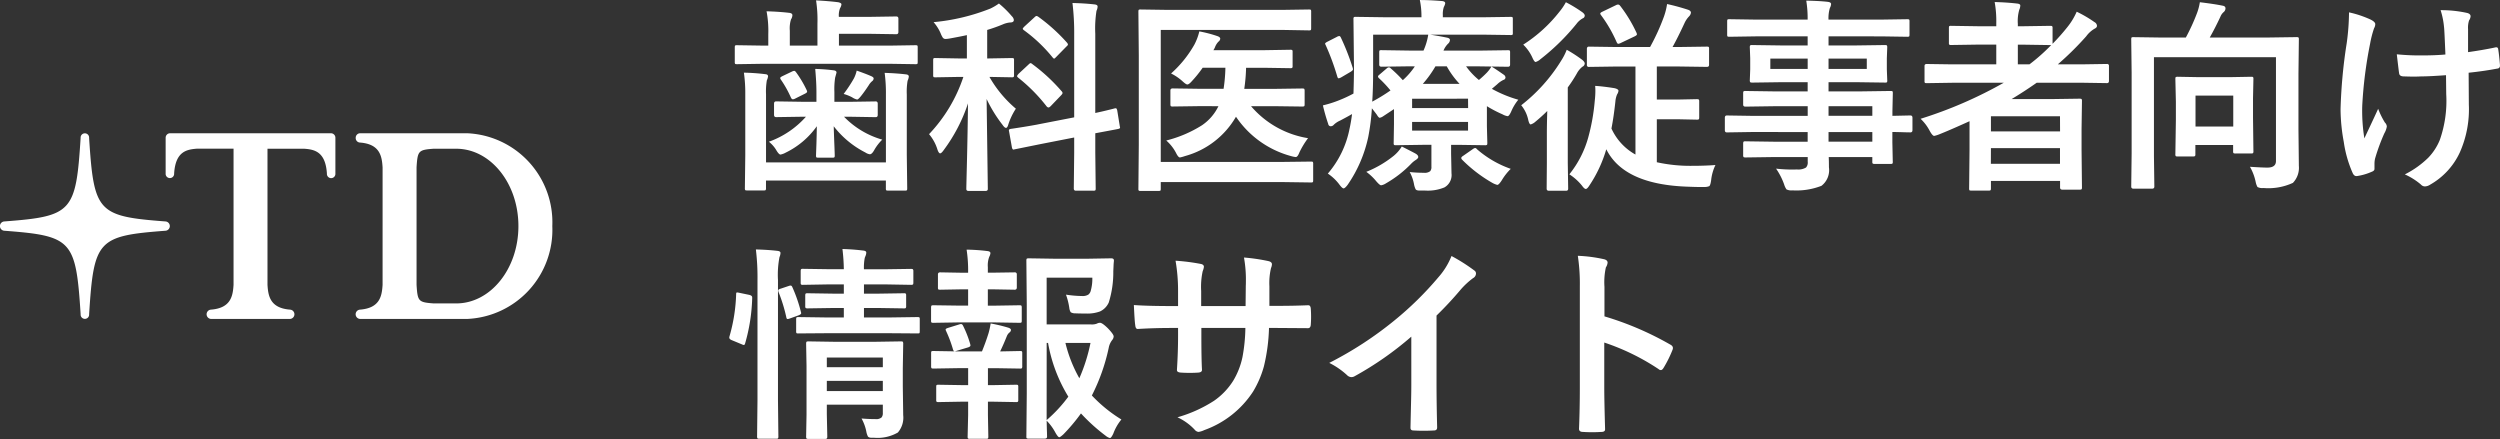
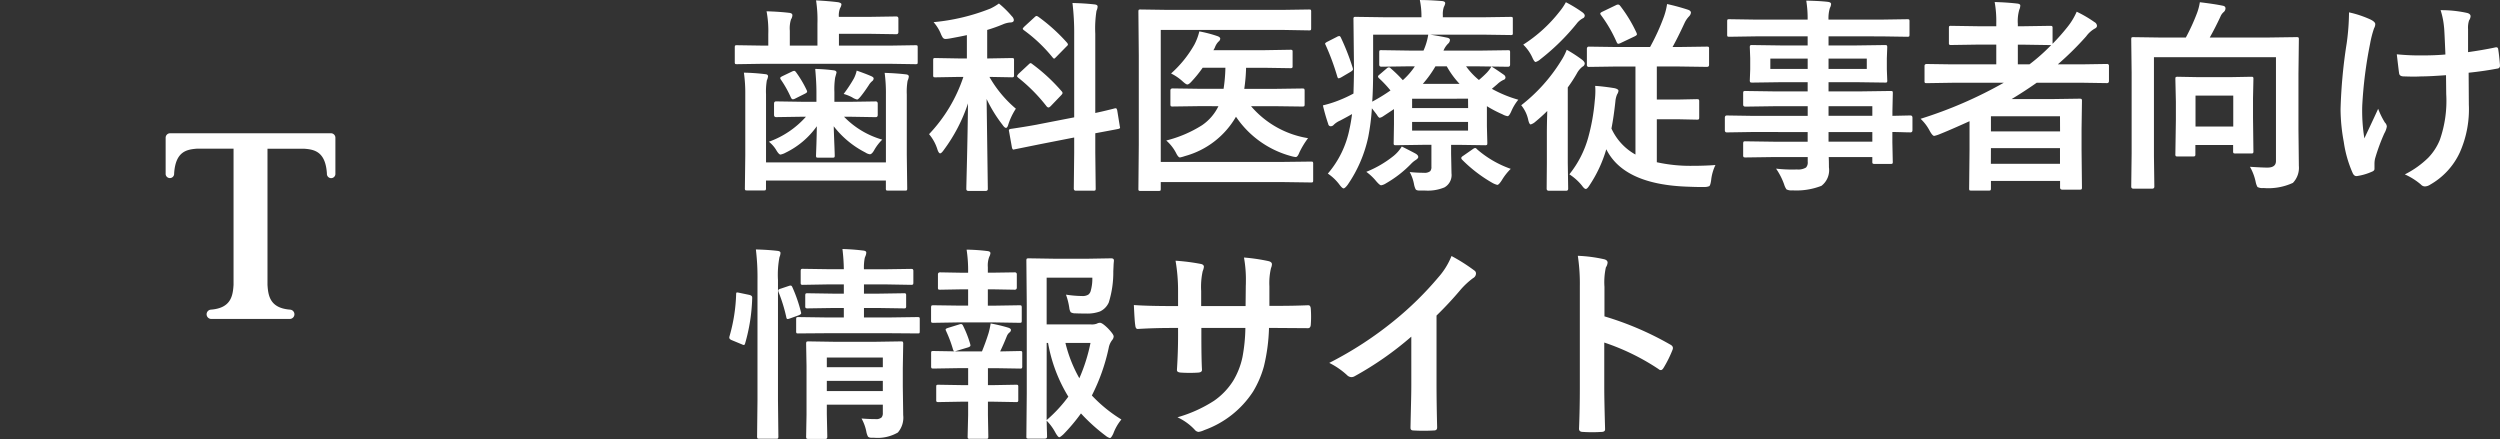
<svg xmlns="http://www.w3.org/2000/svg" width="181.429" height="31.857" viewBox="0 0 181.429 31.857">
  <rect x="0" y="0" width="181.429" height="31.857" fill="#333333" stroke="none" />
  <g id="グループ_171017" data-name="グループ 171017" transform="translate(-78.699 8.671)">
    <path id="パス_1321650" data-name="パス 1321650" d="M11.763-7.383q.886.029,1.553.11.2.022.2.161a.946.946,0,0,1-.088.3,4.773,4.773,0,0,0-.059,1v4.365L13.4,1q0,.117-.029.139a.252.252,0,0,1-.132.022H12.012q-.117,0-.139-.029A.252.252,0,0,1,11.851,1V.432h-8.7V.974a.249.249,0,0,1-.029.154.273.273,0,0,1-.139.022H1.78q-.117,0-.139-.029A.3.3,0,0,1,1.619.974L1.648-1.4V-5.823a10.6,10.6,0,0,0-.1-1.575,14.848,14.848,0,0,1,1.553.11q.2.015.2.161a.97.97,0,0,1-.088.286,4.887,4.887,0,0,0-.059,1.018V-.886h8.7V-5.793A11.161,11.161,0,0,0,11.763-7.383ZM2.937-8.042l-1.89.029q-.117,0-.139-.029a.252.252,0,0,1-.022-.132V-9.229q0-.117.029-.139a.252.252,0,0,1,.132-.022l1.89.029h.381v-.828a7.705,7.705,0,0,0-.125-1.663q.938.029,1.619.11.256.022.256.176a.6.6,0,0,1-.1.3,2.161,2.161,0,0,0-.088.82V-9.36H6.885V-10.95a9.4,9.4,0,0,0-.1-1.692q.886.044,1.6.132.242.051.242.154a.642.642,0,0,1-.1.278,1.436,1.436,0,0,0-.088.63h2.292l1.875-.029q.154,0,.154.161v.967q0,.161-.154.161l-1.875-.029H8.445v.857h3.662L14-9.39q.117,0,.139.029a.252.252,0,0,1,.022.132v1.055q0,.117-.029.139A.252.252,0,0,1,14-8.013l-1.89-.029ZM5.779-4.2l-1.89.029q-.154,0-.154-.168v-.806q0-.168.154-.168l1.89.029H6.812V-6q0-.674-.088-1.67.725.022,1.318.1.227.022.227.161,0,.022-.1.374A5.629,5.629,0,0,0,8.115-6v.718h1.1l1.9-.029q.146,0,.146.168v.806q0,.168-.146.168L9.214-4.2h-.4a6.262,6.262,0,0,0,2.776,1.663,3.316,3.316,0,0,0-.586.762q-.168.3-.315.3a.793.793,0,0,1-.33-.132,6.8,6.8,0,0,1-2.292-1.9q.015.579.051,1.443.022.579.022.674a.22.22,0,0,1-.026.135.22.22,0,0,1-.135.026H6.943q-.117,0-.139-.029a.252.252,0,0,1-.022-.132q0-.044.029-.82.022-.71.029-1.3A5.944,5.944,0,0,1,4.592-1.6a1.27,1.27,0,0,1-.388.146q-.11,0-.286-.286a2.234,2.234,0,0,0-.557-.645A6.543,6.543,0,0,0,6.05-4.2Zm3.01-1.655a10.141,10.141,0,0,0,.74-1.121,2.375,2.375,0,0,0,.205-.571q.652.227,1.047.4.183.081.183.168a.267.267,0,0,1-.117.205,1.09,1.09,0,0,0-.227.271q-.322.491-.571.8-.205.256-.286.256A1.132,1.132,0,0,1,9.4-5.61,3.1,3.1,0,0,0,8.789-5.852ZM5.354-7.4A7.9,7.9,0,0,1,6.1-6.138a.332.332,0,0,1,.037.117q0,.073-.168.154l-.688.344a.45.45,0,0,1-.176.059q-.088,0-.154-.146A7.823,7.823,0,0,0,4.226-6.9a.249.249,0,0,1-.044-.11q0-.051.154-.132l.718-.344A.388.388,0,0,1,5.2-7.529Q5.266-7.529,5.354-7.4Zm14.7-5.017a7.092,7.092,0,0,1,.945.93.434.434,0,0,1,.139.264q0,.183-.271.183a1.683,1.683,0,0,0-.513.132,11.545,11.545,0,0,1-1.15.41V-8.43h.132l1.648-.029q.125,0,.146.029a.273.273,0,0,1,.022.139v1.062a.232.232,0,0,1-.029.146.273.273,0,0,1-.139.022L19.366-7.09a8.575,8.575,0,0,0,1.919,2.307,4.73,4.73,0,0,0-.549,1.15q-.066.242-.168.242t-.256-.227a10.064,10.064,0,0,1-1.15-1.868l.088,6.526q0,.146-.168.146H17.85q-.161,0-.161-.146,0-.081.022-1,.073-2.812.1-5.208a11.937,11.937,0,0,1-1.758,3.384q-.168.242-.264.242T15.6-1.8a3.17,3.17,0,0,0-.615-1.135,11.1,11.1,0,0,0,2.49-4.153H17.1l-1.655.029q-.117,0-.139-.029a.273.273,0,0,1-.022-.139V-8.291q0-.125.029-.146a.252.252,0,0,1,.132-.022L17.1-8.43h.63v-1.692q-.447.1-1.23.242a2.375,2.375,0,0,1-.308.037.245.245,0,0,1-.212-.1,1.686,1.686,0,0,1-.154-.308,3.009,3.009,0,0,0-.513-.813,14.793,14.793,0,0,0,4.131-.989A3.978,3.978,0,0,0,20.054-12.415Zm2.791,8.782,2.673-.52v-6.035a18.183,18.183,0,0,0-.125-2.263q.894.022,1.582.1.242.022.242.154a.769.769,0,0,1-.081.315,8.187,8.187,0,0,0-.088,1.663v5.75q.586-.125,1.047-.242.066-.015.264-.066l.11-.029a.6.6,0,0,1,.073-.007q.059,0,.1.161l.19,1.172a.311.311,0,0,1,.015.073q0,.073-.161.1-.022.007-.52.1T27.049-3v1.4L27.078,1a.232.232,0,0,1-.029.146.273.273,0,0,1-.139.022H25.635q-.146,0-.146-.168l.029-2.593v-1.1L23.1-2.219l-1.919.388a.31.31,0,0,1-.073.015q-.073,0-.11-.161L20.794-3.12a.412.412,0,0,1-.015-.1q0-.073.146-.1.029,0,.586-.088Q22.12-3.5,22.845-3.633ZM22.479-8.02A13.016,13.016,0,0,1,24.6-6.057a.226.226,0,0,1,.073.132q0,.066-.117.183l-.732.762q-.11.11-.168.11a.2.2,0,0,1-.132-.073,12.132,12.132,0,0,0-2.065-2.087q-.088-.081-.088-.117t.11-.168l.725-.674q.1-.1.146-.1A.256.256,0,0,1,22.479-8.02Zm.425-3.442A12.833,12.833,0,0,1,24.991-9.58a.3.3,0,0,1,.073.132q0,.066-.11.154l-.732.747q-.125.132-.161.132t-.11-.088a10.967,10.967,0,0,0-2.065-1.963q-.1-.073-.1-.117t.125-.168l.718-.659q.1-.1.154-.1A.267.267,0,0,1,22.9-11.462ZM31.8-10.5v9.58h8.848L42.7-.945q.117,0,.139.029a.273.273,0,0,1,.022.139V.41q0,.117-.029.139A.252.252,0,0,1,42.7.571L40.643.542H31.8v.483q0,.117-.029.139a.347.347,0,0,1-.154.022H30.338a.22.22,0,0,1-.135-.026.22.22,0,0,1-.026-.135l.029-3.186V-8.65l-.029-3.164q0-.125.029-.146a.273.273,0,0,1,.139-.022l1.992.029h8.247l1.963-.029q.125,0,.146.029a.252.252,0,0,1,.022.132v1.194q0,.117-.029.139a.273.273,0,0,1-.139.022L40.585-10.5Zm2.93,5.53-2.058.029a.232.232,0,0,1-.146-.029A.252.252,0,0,1,32.5-5.1V-6.108q0-.146.168-.146l2.058.029h1.633a11.4,11.4,0,0,0,.132-1.531H34.842a8.639,8.639,0,0,1-.784.974q-.212.242-.33.242-.1,0-.374-.256a3.607,3.607,0,0,0-.806-.542,8.209,8.209,0,0,0,1.692-2.095,4.123,4.123,0,0,0,.359-.959,9.2,9.2,0,0,1,1.318.344q.2.073.2.19a.3.3,0,0,1-.132.212,1.206,1.206,0,0,0-.256.417,1.057,1.057,0,0,1-.11.2H39.31L41.2-9.06a.232.232,0,0,1,.146.029.252.252,0,0,1,.022.132v1a.249.249,0,0,1-.029.154.273.273,0,0,1-.139.022l-1.89-.029H37.992a12.331,12.331,0,0,1-.132,1.531H40l2.058-.029q.132,0,.154.029t.029.117V-5.1q0,.117-.037.139a.3.3,0,0,1-.146.022L40-4.966H38.351a6.87,6.87,0,0,0,4.138,2.322,6.024,6.024,0,0,0-.63,1.04q-.125.33-.264.33a1.968,1.968,0,0,1-.352-.073A7.021,7.021,0,0,1,37.259-4.2a6.137,6.137,0,0,1-3.706,2.856,2.457,2.457,0,0,1-.359.1q-.125,0-.286-.33a3.062,3.062,0,0,0-.71-.9,8.87,8.87,0,0,0,2.593-1.106,3.514,3.514,0,0,0,1.194-1.384ZM55.8-7.844q.33.2.879.586a.275.275,0,0,1,.139.205.189.189,0,0,1-.154.183,1.754,1.754,0,0,0-.447.315l-.388.33a8.889,8.889,0,0,0,1.919.791,3.45,3.45,0,0,0-.5.82q-.161.374-.278.374a1.1,1.1,0,0,1-.366-.132,8.963,8.963,0,0,1-1.135-.593v1.458L55.5-2.292q0,.11-.029.135a.278.278,0,0,1-.154.026l-1.963-.029h-.483v.645L52.9-.088A1.026,1.026,0,0,1,52.385.93a3.144,3.144,0,0,1-1.414.227h-.4q-.22,0-.278-.1A1.419,1.419,0,0,1,50.18.7a2.9,2.9,0,0,0-.315-.886A9.677,9.677,0,0,0,50.9-.132a.634.634,0,0,0,.454-.117.455.455,0,0,0,.088-.322V-2.161h-.615l-1.963.029q-.117,0-.139-.029a.252.252,0,0,1-.022-.132l.022-1.377V-4.753l-.776.513a.673.673,0,0,1-.256.117q-.081,0-.205-.212-.11-.154-.366-.476a16.047,16.047,0,0,1-.264,2.08,9.635,9.635,0,0,1-1.5,3.479Q45.163,1,45.068,1T44.782.747a3.43,3.43,0,0,0-.857-.82A7.049,7.049,0,0,0,45.5-3.325q.11-.491.183-1.069-.286.168-.857.469a1.58,1.58,0,0,0-.461.3.3.3,0,0,1-.227.117.184.184,0,0,1-.183-.161,13.743,13.743,0,0,1-.388-1.355,8.21,8.21,0,0,0,1.2-.381,9.355,9.355,0,0,0,1.018-.476q.037-1.135.037-1.978l-.037-3.406a.267.267,0,0,1,.029-.161.252.252,0,0,1,.132-.022l2.073.029h2.7v-.1a5.708,5.708,0,0,0-.117-1.15q.7,0,1.6.073.242.022.242.161a.874.874,0,0,1-.1.271,1.629,1.629,0,0,0-.073.586v.161H55.16l2.036-.029q.117,0,.139.037a.39.39,0,0,1,.015.146v.974a.249.249,0,0,1-.022.139.252.252,0,0,1-.132.022l-2.036-.029H51.345q.652.1,1.2.212.242.044.242.176a.378.378,0,0,1-.139.271,1.5,1.5,0,0,0-.33.5h2.6l2.073-.029q.117,0,.139.029a.252.252,0,0,1,.022.132v.886q0,.154-.161.154l-2.073-.029h-.959a5.179,5.179,0,0,0,.93.989,7.649,7.649,0,0,0,.571-.527A2.567,2.567,0,0,0,55.8-7.844Zm-5.911-.015-2.073.029q-.161,0-.161-.154V-8.87q0-.117.029-.139a.252.252,0,0,1,.132-.022L49.894-9h.974a4.486,4.486,0,0,0,.344-1.157h-4v2.571q0,1.392-.066,2.292a12.891,12.891,0,0,0,1.326-.813A8.42,8.42,0,0,0,47.631-7a.206.206,0,0,1-.066-.117q0-.059.125-.154l.513-.439a.255.255,0,0,1,.146-.073.174.174,0,0,1,.139.073,9.779,9.779,0,0,1,.879.857,5.248,5.248,0,0,0,.872-1Zm4.211,2.351H50.041v.681h4.065Zm0,2.314v-.63H50.041v.63Zm-.615-3.391a6.323,6.323,0,0,1-.93-1.274h-.82a8,8,0,0,1-.916,1.274Zm-4.2,4.541q.864.439,1.018.527.183.11.183.242,0,.1-.2.227a1.7,1.7,0,0,0-.33.278A8.169,8.169,0,0,1,48.151.63a.917.917,0,0,1-.359.146q-.1,0-.359-.3A3.807,3.807,0,0,0,46.716-.2a7.731,7.731,0,0,0,1.992-1.165A2.65,2.65,0,0,0,49.294-2.043Zm5.442.183A7.488,7.488,0,0,0,57.2-.417a4.065,4.065,0,0,0-.645.82q-.22.344-.33.344A1.484,1.484,0,0,1,55.864.6a10.276,10.276,0,0,1-2.19-1.677.207.207,0,0,1-.066-.125q0-.073.139-.161l.674-.469a.525.525,0,0,1,.19-.1A.207.207,0,0,1,54.736-1.86ZM44.87-9.946a16.952,16.952,0,0,1,.857,2.19.425.425,0,0,1,.022.11q0,.088-.176.19l-.659.388a.627.627,0,0,1-.2.081q-.066,0-.1-.117a17.434,17.434,0,0,0-.842-2.285.354.354,0,0,1-.044-.117q0-.051.168-.139l.674-.344a.46.46,0,0,1,.183-.066Q44.819-10.056,44.87-9.946ZM64.9-7.844l-2.029.029a.129.129,0,0,1-.146-.146V-9.119q0-.168.146-.168l2.029.029h2.41a15.636,15.636,0,0,0,1-2.19,4.718,4.718,0,0,0,.234-.93,15.812,15.812,0,0,1,1.531.417q.2.073.2.212a.451.451,0,0,1-.125.256,1.746,1.746,0,0,0-.33.476q-.505,1.091-.879,1.758h.447l2.043-.029q.117,0,.139.029a.273.273,0,0,1,.022.139v1.157q0,.146-.161.146l-2.043-.029H67.8v2.4h1.516l1.377-.029q.132,0,.161.037a.273.273,0,0,1,.022.139v1.15q0,.11-.029.135a.278.278,0,0,1-.154.026l-1.377-.029H67.8v3.12A11.3,11.3,0,0,0,70.4-.637q.886,0,1.655-.059A3.346,3.346,0,0,0,71.743.4q-.051.374-.139.439a.913.913,0,0,1-.4.059Q71.04.9,70.879.9q-.249,0-.806-.022-4.658-.146-5.94-2.717A9.532,9.532,0,0,1,62.9.8q-.154.242-.256.242T62.368.8a3.811,3.811,0,0,0-.916-.82,7.422,7.422,0,0,0,1.362-2.644,14.613,14.613,0,0,0,.483-2.7,6.444,6.444,0,0,0,.044-.7q0-.2-.015-.374.535.029,1.377.161.315.066.315.2a.612.612,0,0,1-.1.256,1.645,1.645,0,0,0-.125.52q-.125,1.15-.286,1.956a4.1,4.1,0,0,0,1.743,1.89V-7.844ZM61.262-9.06a9.879,9.879,0,0,1,1.106.718q.2.154.2.286a.271.271,0,0,1-.168.227,1.593,1.593,0,0,0-.417.513,10.211,10.211,0,0,1-.645.989V-.842l.029,1.86q0,.154-.146.154H59.966q-.161,0-.161-.154l.015-1.86v-2.2q0-.52.029-1.575-.388.388-.857.776a.891.891,0,0,1-.344.2q-.1,0-.176-.315a2.486,2.486,0,0,0-.513-1.077,12.176,12.176,0,0,0,2.893-3.223A4.22,4.22,0,0,0,61.262-9.06ZM61.2-12.51a9.94,9.94,0,0,1,1.157.7q.212.146.212.271a.212.212,0,0,1-.146.2,1.428,1.428,0,0,0-.454.4A16.021,16.021,0,0,1,59.35-8.372a.891.891,0,0,1-.344.2q-.1,0-.249-.344a3.063,3.063,0,0,0-.652-.916,10.548,10.548,0,0,0,2.629-2.388A4.136,4.136,0,0,0,61.2-12.51Zm3.948.271a10.182,10.182,0,0,1,1.172,1.934.389.389,0,0,1,.037.125q0,.066-.161.146l-1,.476A.588.588,0,0,1,65-9.492q-.059,0-.117-.125a9.845,9.845,0,0,0-1.128-1.948.247.247,0,0,1-.059-.125q0-.059.154-.132l.989-.476a.388.388,0,0,1,.146-.044A.2.2,0,0,1,65.144-12.239Zm9.581,9.148-1.846.029q-.146,0-.146-.161v-.9q0-.168.146-.168l1.846.029h4.021v-.7H76.27l-2.036.029q-.168,0-.168-.146v-.828q0-.117.037-.139a.229.229,0,0,1,.132-.022l2.036.029h2.476v-.667H76.812l-2.08.029q-.132,0-.161-.037a.3.3,0,0,1-.022-.146l.029-.776v-.806l-.029-.784a.249.249,0,0,1,.029-.154.347.347,0,0,1,.154-.022l2.08.029h1.934v-.659H74.966l-1.9.029q-.117,0-.139-.029a.252.252,0,0,1-.022-.132v-.952q0-.117.029-.139a.252.252,0,0,1,.132-.022l1.9.029h3.779a8.087,8.087,0,0,0-.1-1.377q1.011.022,1.56.088.242.029.242.161a.684.684,0,0,1-.088.286,2.61,2.61,0,0,0-.1.842H84.07l1.9-.029q.125,0,.146.029a.252.252,0,0,1,.022.132v.952q0,.117-.029.139a.273.273,0,0,1-.139.022l-1.9-.029H80.262v.659h1.992l2.1-.029q.125,0,.146.037a.273.273,0,0,1,.022.139l-.029.784v.806l.029.776A.267.267,0,0,1,84.5-6.7a.273.273,0,0,1-.139.022l-2.1-.029H80.262v.667h2.432l2.065-.029q.125,0,.146.029a.252.252,0,0,1,.022.132l-.029,1.3v.344l1.3-.029q.154,0,.154.168v.9q0,.161-.154.161l-.388-.007q-.417-.015-.916-.022v.762l.029,1.384A.238.238,0,0,1,84.9-.8a.238.238,0,0,1-.143.026h-1.15q-.117,0-.146-.037a.229.229,0,0,1-.022-.132v-.33H80.276q.015.271.015.747a1.437,1.437,0,0,1-.542,1.34,5,5,0,0,1-2.109.33.766.766,0,0,1-.432-.073A1.276,1.276,0,0,1,77.039.71a4.835,4.835,0,0,0-.586-1.143A10.49,10.49,0,0,0,77.6-.366q.154,0,.374-.007a1.09,1.09,0,0,0,.652-.139.532.532,0,0,0,.125-.417v-.344H76.285l-2.051.029q-.117,0-.146-.037a.3.3,0,0,1-.022-.146v-.806q0-.132.037-.161a.229.229,0,0,1,.132-.022l2.051.029h2.461v-.7ZM83.44-4.966H80.262v.7H83.44ZM80.262-2.388H83.44v-.7H80.262Zm2.776-5.281v-.747H80.262v.747Zm-7,0h2.71v-.747h-2.71ZM86.942-4.05a30.964,30.964,0,0,0,6.035-2.615H89.249l-1.86.029q-.117,0-.139-.029a.252.252,0,0,1-.022-.132V-7.881q0-.146.161-.146L89.249-8h3.186V-9.434h-1.37l-1.9.029a.232.232,0,0,1-.146-.029.252.252,0,0,1-.022-.132v-1.069q0-.117.029-.139a.273.273,0,0,1,.139-.022l1.9.029h1.37v-.212a7.834,7.834,0,0,0-.117-1.545q.938.029,1.619.11.242.022.242.146a.808.808,0,0,1-.073.3A2.955,2.955,0,0,0,94-10.935v.168h.447l1.89-.029q.132,0,.154.029a.2.2,0,0,1,.029.132v1.143a15.178,15.178,0,0,0,1.077-1.216,4.827,4.827,0,0,0,.674-1.113,8.756,8.756,0,0,1,1.289.754.329.329,0,0,1,.183.271q0,.125-.168.205a1.982,1.982,0,0,0-.615.557A22.15,22.15,0,0,1,96.9-8h1.692l1.875-.029a.129.129,0,0,1,.146.146V-6.8q0,.161-.146.161l-1.875-.029H95.372q-.908.637-1.824,1.187h2.915l2.014-.029q.125,0,.154.037a.3.3,0,0,1,.022.146L98.624-3.3v1.5L98.653.938q0,.11-.037.132a.273.273,0,0,1-.139.022H97.233q-.168,0-.168-.154V.461H92.047V1q0,.117-.037.139a.229.229,0,0,1-.132.022H90.633q-.125,0-.146-.029A.252.252,0,0,1,90.465,1l.029-2.82V-3.875q-1.487.674-2.234.967a2.306,2.306,0,0,1-.33.1q-.125,0-.33-.374A3.275,3.275,0,0,0,86.942-4.05Zm5.1,3.267h5.017V-1.919H92.047Zm5.017-3.45H92.047v1.1h5.017ZM96.332-9.4l-1.89-.029H94V-8h.842A13.661,13.661,0,0,0,96.42-9.4Zm14.51,8.833q.916.059,1.26.059.63,0,.63-.476V-8.518h-8.855v7.185l.029,2.2q0,.154-.161.154h-1.355q-.161,0-.161-.154l.029-2.4V-7.39l-.029-2.417q0-.125.029-.146a.273.273,0,0,1,.139-.022l2.036.029h1.758a14.486,14.486,0,0,0,.791-1.721,4.017,4.017,0,0,0,.227-.842q1.091.132,1.677.256.183.037.183.19a.357.357,0,0,1-.117.256.854.854,0,0,0-.256.359q-.388.828-.769,1.5h4.263l2.021-.029a.267.267,0,0,1,.161.029.273.273,0,0,1,.022.139l-.029,2.49v4.065l.029,2.622A1.577,1.577,0,0,1,113.962.6a4.248,4.248,0,0,1-2.131.374A.763.763,0,0,1,111.391.9a1.232,1.232,0,0,1-.132-.374A3.773,3.773,0,0,0,110.842-.571Zm-4.109-.747H105.6q-.125,0-.146-.037a.229.229,0,0,1-.022-.132l.037-2.5V-5.281l-.037-1.648q0-.125.029-.146A.273.273,0,0,1,105.6-7.1l1.589.029h2.139l1.6-.029q.125,0,.146.029a.273.273,0,0,1,.022.139l-.029,1.392v1.414l.029,2.424a.238.238,0,0,1-.026.143.238.238,0,0,1-.143.026h-1.121a.267.267,0,0,1-.161-.029.273.273,0,0,1-.022-.139v-.447h-2.739v.659a.238.238,0,0,1-.026.143A.22.22,0,0,1,106.733-1.318Zm.161-4.417v2.241h2.739V-5.735Zm18.135-2.981q-.073-1.838-.1-1.992a5.613,5.613,0,0,0-.249-1.23,8.7,8.7,0,0,1,1.934.205q.242.066.242.242a.63.63,0,0,1-.11.3,1.7,1.7,0,0,0-.073.63v1.67q1.084-.154,1.919-.33a.524.524,0,0,1,.132-.022q.124,0,.139.154.066.4.125,1.128v.044a.2.2,0,0,1-.2.22q-.952.183-2.073.3l.015,2.314a7.7,7.7,0,0,1-.659,3.479A5.182,5.182,0,0,1,123.93.725a.735.735,0,0,1-.374.132.384.384,0,0,1-.3-.132,4.8,4.8,0,0,0-1.172-.74,6.72,6.72,0,0,0,1.707-1.216,4.077,4.077,0,0,0,.828-1.274,8.559,8.559,0,0,0,.469-3.347l-.015-1.362q-1.2.088-1.8.088-.249.015-.542.015t-.718-.015q-.322,0-.344-.234-.022-.117-.168-1.37a16.949,16.949,0,0,0,1.86.081Q124.311-8.65,125.029-8.716Zm-6.995-3.062a7.622,7.622,0,0,1,1.575.527q.33.168.33.33a.633.633,0,0,1-.088.3,7.476,7.476,0,0,0-.286,1.113,30.776,30.776,0,0,0-.571,4.5,12.52,12.52,0,0,0,.154,2.373q.938-1.992,1-2.146a5.77,5.77,0,0,0,.491,1,.445.445,0,0,1,.139.286A1.4,1.4,0,0,1,120.6-3a14,14,0,0,0-.674,1.831,1.692,1.692,0,0,0-.044.4v.359q0,.132-.2.205A4.069,4.069,0,0,1,118.65.1a.635.635,0,0,1-.088.007q-.154,0-.256-.205a8.538,8.538,0,0,1-.652-2.271,13.339,13.339,0,0,1-.234-2.373,37.069,37.069,0,0,1,.447-4.8A17.071,17.071,0,0,0,118.034-11.777ZM10.085,17.7q.52.044,1.018.044a.583.583,0,0,0,.439-.125.489.489,0,0,0,.088-.322v-.6H7.566v.688L7.6,19q0,.132-.037.154a.232.232,0,0,1-.146.029H6.24q-.125,0-.154-.037A.3.3,0,0,1,6.064,19l.029-1.589V13.906l-.029-1.619q0-.132.037-.161a.3.3,0,0,1,.146-.022l1.853.029h2.988l1.86-.029q.117,0,.139.037a.3.3,0,0,1,.022.146l-.029,1.75v1.34l.029,2.08a1.654,1.654,0,0,1-.388,1.26,2.935,2.935,0,0,1-1.707.381h-.183q-.22,0-.286-.1a1.314,1.314,0,0,1-.117-.374A3.262,3.262,0,0,0,10.085,17.7Zm-2.52-1.992h4.065v-.74H7.566Zm4.065-2.432H7.566v.7h4.065ZM7.544,11.511l-2.036.015a.27.27,0,0,1-.146-.022.3.3,0,0,1-.022-.146V10.5q0-.117.037-.139a.229.229,0,0,1,.132-.022l2.036.029H8.8V9.68H8.057l-1.89.029q-.117,0-.146-.037A.3.3,0,0,1,6,9.526V8.779q0-.125.037-.146a.229.229,0,0,1,.132-.022l1.89.029H8.8V7.966H7.815L5.837,8a.232.232,0,0,1-.146-.029.273.273,0,0,1-.022-.139V7.021q0-.132.037-.161a.229.229,0,0,1,.132-.022l1.978.029H8.8Q8.789,6.135,8.7,5.4q.769.022,1.487.11.242.022.242.146a.672.672,0,0,1-.044.22q-.059.146-.066.168a3.626,3.626,0,0,0-.059.828H11.7l1.963-.029q.132,0,.154.037a.232.232,0,0,1,.029.146v.806q0,.125-.037.146A.3.3,0,0,1,13.667,8L11.7,7.966H10.261V8.64h1.018l1.875-.029a.232.232,0,0,1,.146.029.273.273,0,0,1,.022.139v.747a.267.267,0,0,1-.029.161.273.273,0,0,1-.139.022L11.279,9.68H10.261v.688h1.86l2.021-.029q.125,0,.146.029a.252.252,0,0,1,.022.132v.857q0,.132-.029.154a.359.359,0,0,1-.139.015l-2.021-.015ZM2.417,5.432q.864.022,1.545.1.242.022.242.154a.808.808,0,0,1-.073.3,6.752,6.752,0,0,0-.11,1.663v8.716l.029,2.622a.267.267,0,0,1-.029.161.252.252,0,0,1-.132.022H2.673q-.125,0-.146-.037a.3.3,0,0,1-.022-.146l.029-2.607V7.695A16.91,16.91,0,0,0,2.417,5.432ZM1.23,8.581l.7.146q.22.051.22.183v.059a13.065,13.065,0,0,1-.513,3.281q-.037.117-.088.117a.525.525,0,0,1-.154-.051l-.725-.3q-.183-.073-.183-.19a.425.425,0,0,1,.022-.11,12.29,12.29,0,0,0,.476-3.04q0-.125.066-.125A1.462,1.462,0,0,1,1.23,8.581Zm3.574-.5a.465.465,0,0,1,.132-.029q.081,0,.132.125a10.591,10.591,0,0,1,.615,1.78.427.427,0,0,1,.022.1q0,.081-.183.154l-.63.227a.642.642,0,0,1-.168.044q-.081,0-.1-.139a11.489,11.489,0,0,0-.557-1.809.466.466,0,0,1-.029-.125q0-.081.183-.132Zm24.141,9.69a3.473,3.473,0,0,0-.586,1.018q-.154.33-.249.33a.84.84,0,0,1-.3-.161,13.21,13.21,0,0,1-1.8-1.626,13.2,13.2,0,0,1-1.274,1.516q-.234.212-.3.212-.088,0-.271-.315a3.733,3.733,0,0,0-.645-.886q.007.432.022.857.007.278.007.3,0,.146-.161.146H22.23a.267.267,0,0,1-.161-.029.191.191,0,0,1-.022-.117l.029-3.135V9.423l-.029-3.179q0-.125.037-.146a.3.3,0,0,1,.146-.022l1.86.029h2.417L28.2,6.076q.2,0,.2.154,0,.015,0,.044-.022.176-.029.417-.015.3-.015.344a7.288,7.288,0,0,1-.33,2.249,1.306,1.306,0,0,1-.63.645,2.645,2.645,0,0,1-1.011.154q-.527,0-.791-.015a.594.594,0,0,1-.33-.081.764.764,0,0,1-.1-.308,4.928,4.928,0,0,0-.242-.967,8.3,8.3,0,0,0,1.172.1.788.788,0,0,0,.447-.1.521.521,0,0,0,.183-.3,3.208,3.208,0,0,0,.11-.93H23.519v3.391h3.223a.994.994,0,0,0,.425-.059.45.45,0,0,1,.227-.059q.161,0,.571.4.417.439.417.586a.421.421,0,0,1-.1.256,1.291,1.291,0,0,0-.256.564A14.011,14.011,0,0,1,26.8,16.03,10.333,10.333,0,0,0,28.946,17.773Zm-5.427.044a10.164,10.164,0,0,0,1.575-1.7,11.124,11.124,0,0,1-1.472-3.9h-.1Zm3.179-5.6H24.881a9.956,9.956,0,0,0,1.011,2.563A12.476,12.476,0,0,0,26.7,12.221Zm-9.375,3.062h.5v-1.23h-.769l-1.75.029q-.125,0-.146-.037a.3.3,0,0,1-.022-.146v-.93q0-.117.029-.139a.273.273,0,0,1,.139-.022l1.75.029h1.772q.278-.681.476-1.318a5.676,5.676,0,0,0,.154-.71,11.383,11.383,0,0,1,1.26.3q.212.066.212.168a.231.231,0,0,1-.1.183.659.659,0,0,0-.2.278q-.256.637-.483,1.1l1.443-.029q.117,0,.139.029a.252.252,0,0,1,.022.132v.93a.267.267,0,0,1-.029.161.252.252,0,0,1-.132.022l-1.772-.029h-.557v1.23h.4l1.641-.029q.117,0,.139.029a.252.252,0,0,1,.022.132v.93a.238.238,0,0,1-.026.143.22.22,0,0,1-.135.026l-1.641-.029h-.4v.974l.029,1.56q0,.117-.029.139a.252.252,0,0,1-.132.022H17.952a.232.232,0,0,1-.146-.029.252.252,0,0,1-.022-.132l.037-1.56v-.974h-.5l-1.648.029a.232.232,0,0,1-.146-.029.273.273,0,0,1-.022-.139v-.93q0-.117.029-.139a.273.273,0,0,1,.139-.022Zm-.256-5.771h.754V8.325h-.41l-1.619.029q-.117,0-.139-.029a.252.252,0,0,1-.022-.132V7.248q0-.154.161-.154l1.619.029h.41V7.094a9.954,9.954,0,0,0-.11-1.648,13.721,13.721,0,0,1,1.487.1q.242.022.242.154a.724.724,0,0,1-.088.271,1.794,1.794,0,0,0-.1.747v.4h.33L21.2,7.094a.136.136,0,0,1,.154.154v.945q0,.161-.154.161l-1.619-.029h-.33V9.511h.513l1.787-.029q.117,0,.139.037a.3.3,0,0,1,.022.146v.93q0,.117-.029.139a.252.252,0,0,1-.132.022l-1.787-.029h-2.7l-1.75.029a.267.267,0,0,1-.161-.029.252.252,0,0,1-.022-.132v-.93q0-.132.037-.161a.3.3,0,0,1,.146-.022Zm-.835,1.86a.292.292,0,0,1-.044-.125q0-.059.176-.117l.828-.256a.433.433,0,0,1,.117-.022q.088,0,.146.125a7.768,7.768,0,0,1,.513,1.311.616.616,0,0,1,.022.117q0,.081-.168.139l-.828.249a.512.512,0,0,1-.154.037q-.073,0-.117-.139A9.162,9.162,0,0,0,16.231,11.372ZM39.684,9.526h.527q1.23,0,2.263-.044h.037q.154,0,.176.242.022.286.022.586t-.022.593q-.022.242-.2.242H42.43L40.27,11.13h-.615a13.2,13.2,0,0,1-.374,2.805,7.276,7.276,0,0,1-.784,1.816,7.057,7.057,0,0,1-3.538,2.791,1.422,1.422,0,0,1-.425.132.436.436,0,0,1-.278-.168,4,4,0,0,0-1.245-.894,9.8,9.8,0,0,0,2.659-1.2,5.008,5.008,0,0,0,1.392-1.458,5.531,5.531,0,0,0,.667-1.707,12.257,12.257,0,0,0,.212-2.117H34.747v.542q0,1.692.044,2.483.015.19-.256.212t-.637.022q-.352,0-.652-.022-.271-.022-.271-.176v-.037q.081-1.274.081-2.454V11.13H32.6q-1.3,0-2.476.073-.154,0-.176-.286-.044-.234-.1-1.45,1.047.073,2.754.073h.454V8.449a12.709,12.709,0,0,0-.183-2.2,14.9,14.9,0,0,1,1.831.234q.227.044.227.212a1.155,1.155,0,0,1-.088.315,5.354,5.354,0,0,0-.11,1.443V9.541h3.223l.015-1.472q.007-.1.007-.308a8.967,8.967,0,0,0-.139-1.743,13.55,13.55,0,0,1,1.758.256q.271.059.271.234a.745.745,0,0,1-.066.271A4.729,4.729,0,0,0,39.684,8.1Zm12.129.7v4.966q0,1.318.044,3.12v.044q0,.212-.227.212-.366.022-.747.022t-.747-.022q-.212,0-.212-.19V18.33q.007-.352.037-1.663.022-.857.022-1.414V11.76a23.654,23.654,0,0,1-4.124,2.878.45.45,0,0,1-.227.059.458.458,0,0,1-.315-.146,5.537,5.537,0,0,0-1.289-.886,26.274,26.274,0,0,0,4.724-3.076,23.735,23.735,0,0,0,3.193-3.135A5.246,5.246,0,0,0,52.9,5.908,12.855,12.855,0,0,1,54.56,6.962a.253.253,0,0,1,.117.22.384.384,0,0,1-.212.33,5.736,5.736,0,0,0-.894.828A25.569,25.569,0,0,1,51.813,10.229ZM64,10.288a22.464,22.464,0,0,1,4.768,2.043q.2.1.2.256a.36.36,0,0,1-.029.132,8.525,8.525,0,0,1-.645,1.3q-.1.168-.2.168a.249.249,0,0,1-.168-.073,16.529,16.529,0,0,0-3.94-1.926V15.51q0,.82.059,2.937v.044q0,.183-.271.183-.337.022-.667.022t-.667-.022q-.286,0-.286-.227.059-1.45.059-2.952V8.112a13.552,13.552,0,0,0-.146-2.219,10.573,10.573,0,0,1,1.875.242q.286.059.286.256a.777.777,0,0,1-.125.344A4.971,4.971,0,0,0,64,8.142Z" transform="translate(131.137 4)" fill="#fff" />
    <g id="グループ_7673" data-name="グループ 7673" transform="translate(72.699 1)">
-       <path id="パス_510239" data-name="パス 510239" d="M12.011,6.4c-4.928-.372-5.2-.674-5.544-6.062a.309.309,0,1,0-.616,0C5.511,5.725,5.236,6.027.308,6.4a.338.338,0,0,0,0,.674c4.928.372,5.2.674,5.544,6.062a.309.309,0,1,0,.616,0c.34-5.388.616-5.69,5.544-6.062a.338.338,0,0,0,0-.674" transform="translate(6 0)" fill="#fff" />
      <path id="パス_510240" data-name="パス 510240" d="M46.011,0h-11.7A.325.325,0,0,0,34,.337V2.919a.309.309,0,1,0,.616,0c.1-1.6.912-1.741,1.643-1.8h2.669V11c-.051.8-.182,1.686-1.643,1.8a.338.338,0,0,0,0,.674h5.749a.338.338,0,0,0,0-.674c-1.46-.11-1.592-1-1.643-1.8V1.123h2.669c.73.055,1.542.2,1.643,1.8a.309.309,0,1,0,.616,0V.337A.324.324,0,0,0,46.011,0" transform="translate(-15.979 0)" fill="#fff" />
-       <path id="パス_510241" data-name="パス 510241" d="M75.36,0h-7.8a.325.325,0,0,0-.308.337.324.324,0,0,0,.308.337c1.46.11,1.592,1,1.643,1.8V11c-.051.8-.182,1.686-1.643,1.8a.338.338,0,0,0,0,.674h7.8a6.467,6.467,0,0,0,6.16-6.735A6.467,6.467,0,0,0,75.36,0m-.821,12.348H72.9c-1.1-.083-1.156-.15-1.232-1.347V2.47c.076-1.2.137-1.264,1.232-1.347h1.643c2.495,0,4.517,2.513,4.517,5.613s-2.022,5.613-4.517,5.613" transform="translate(-35.438 0)" fill="#fff" />
    </g>
  </g>
</svg>